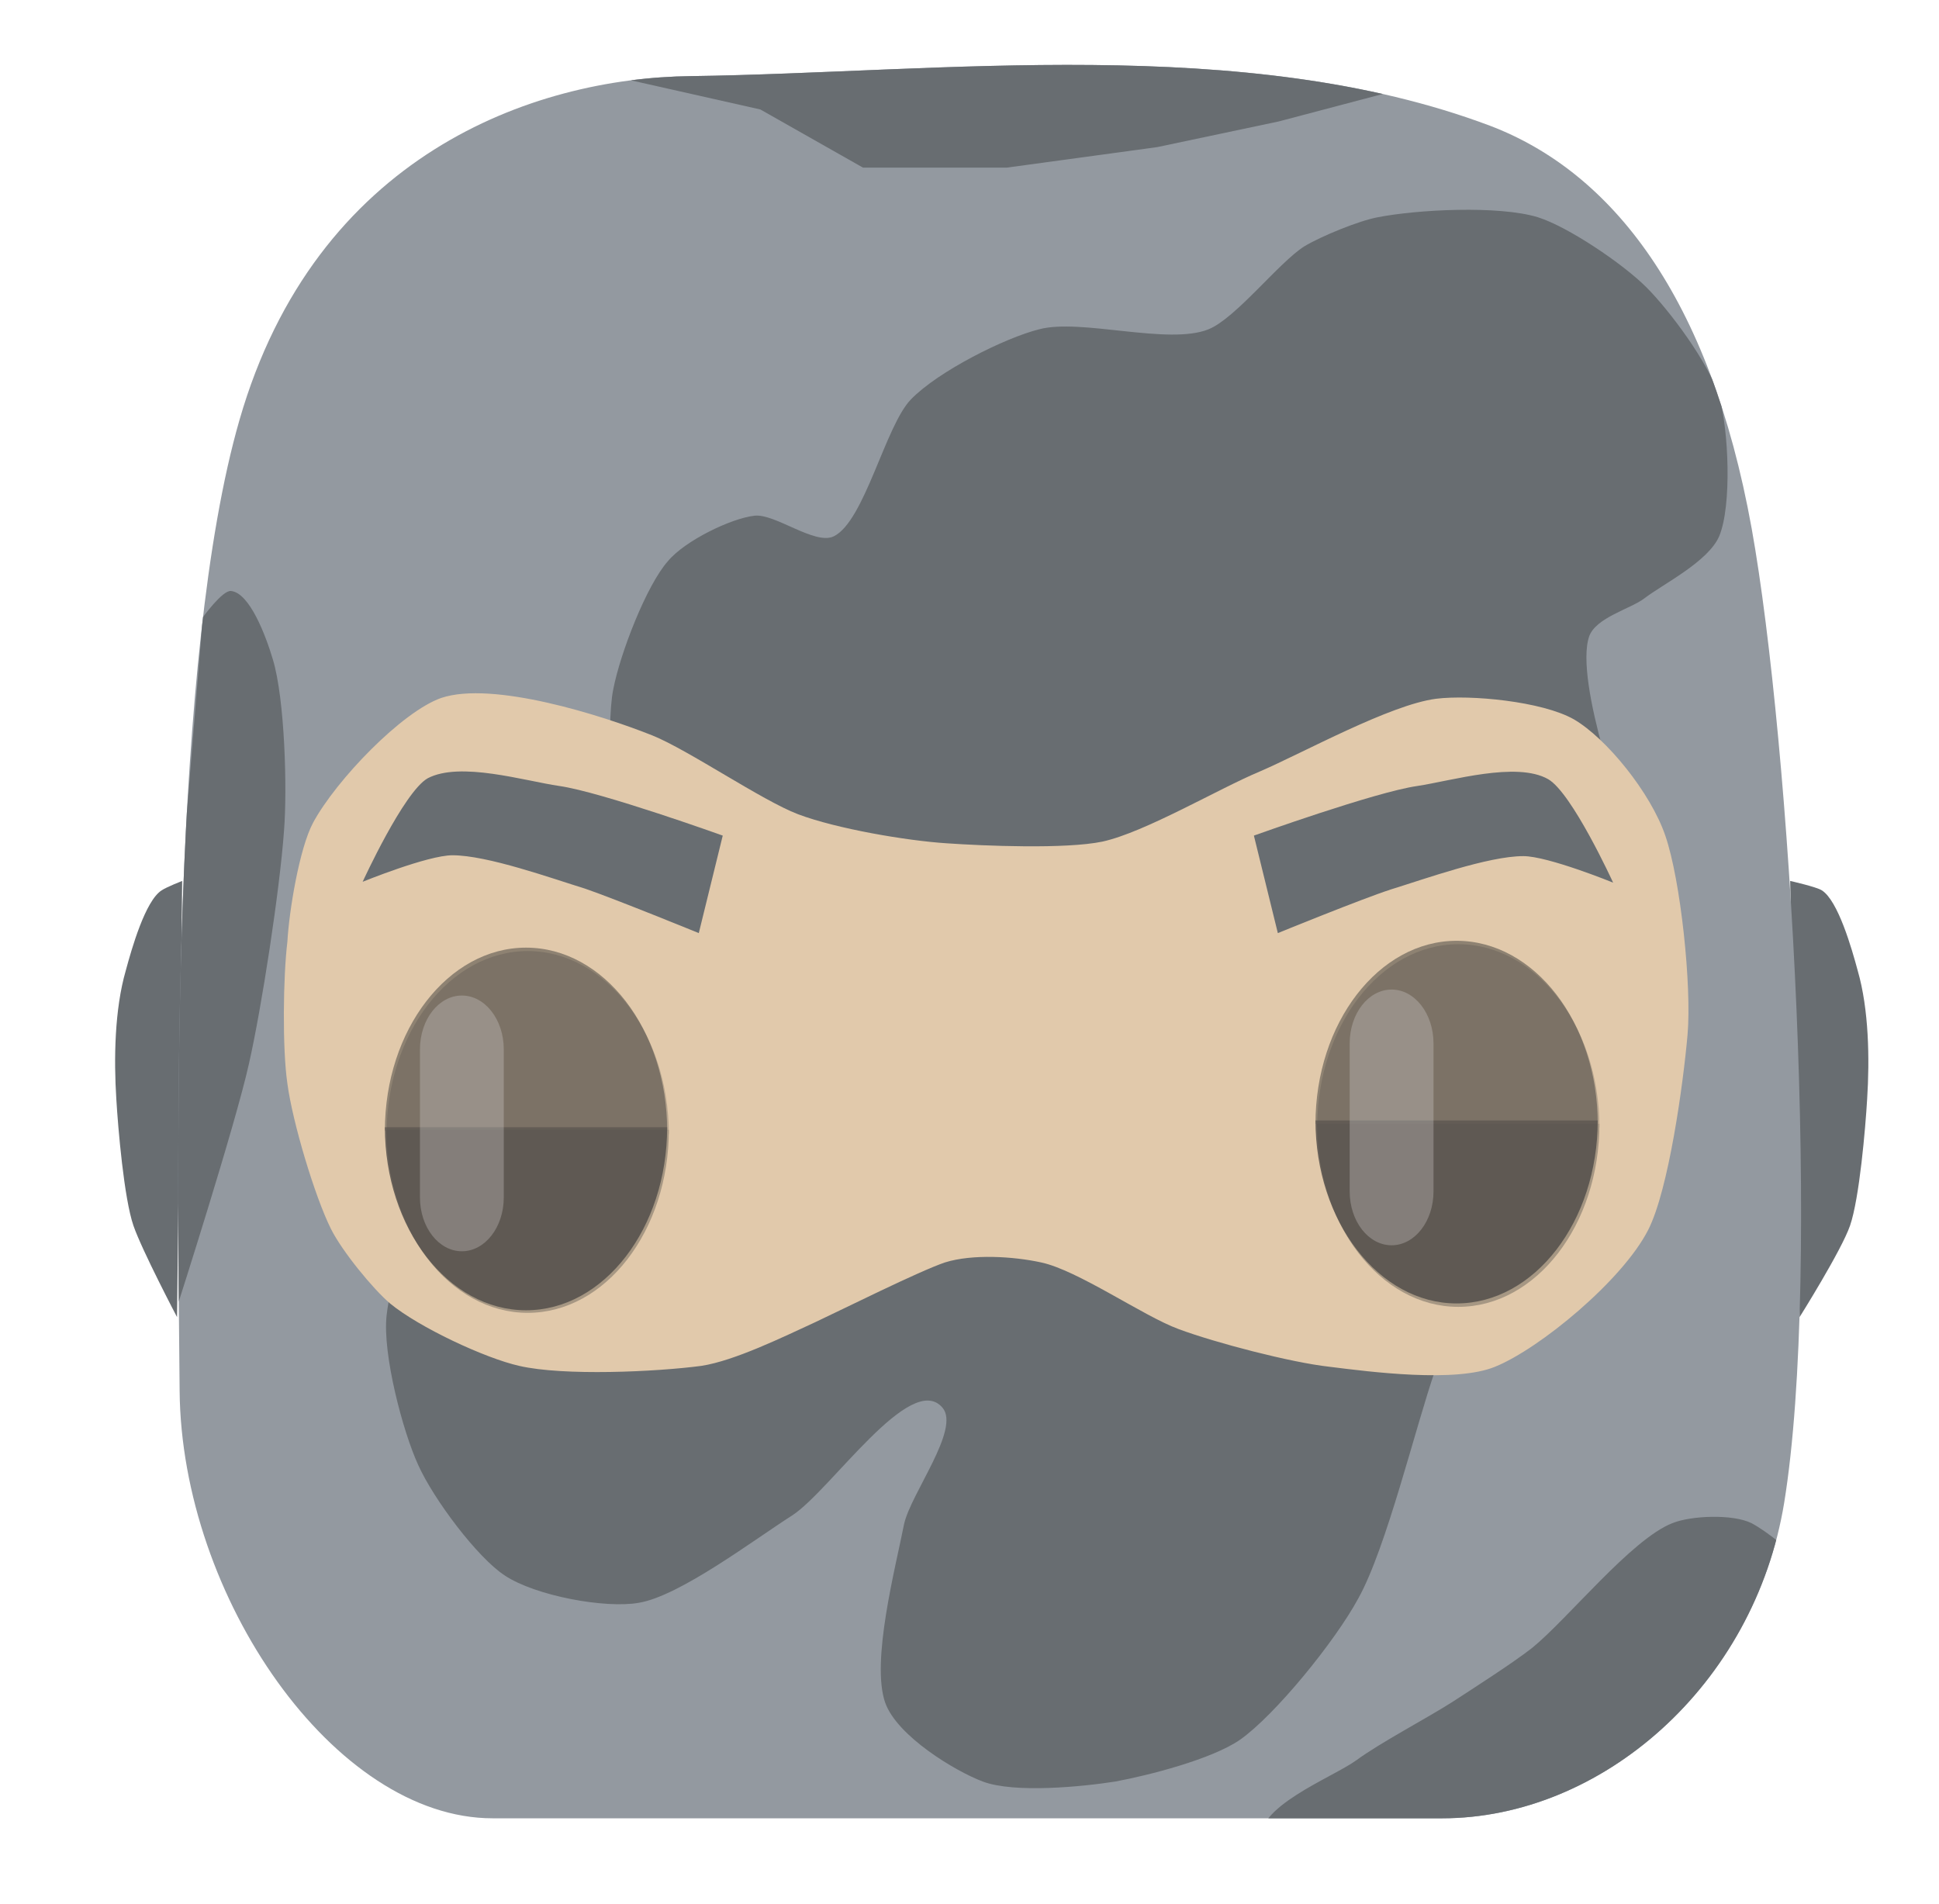
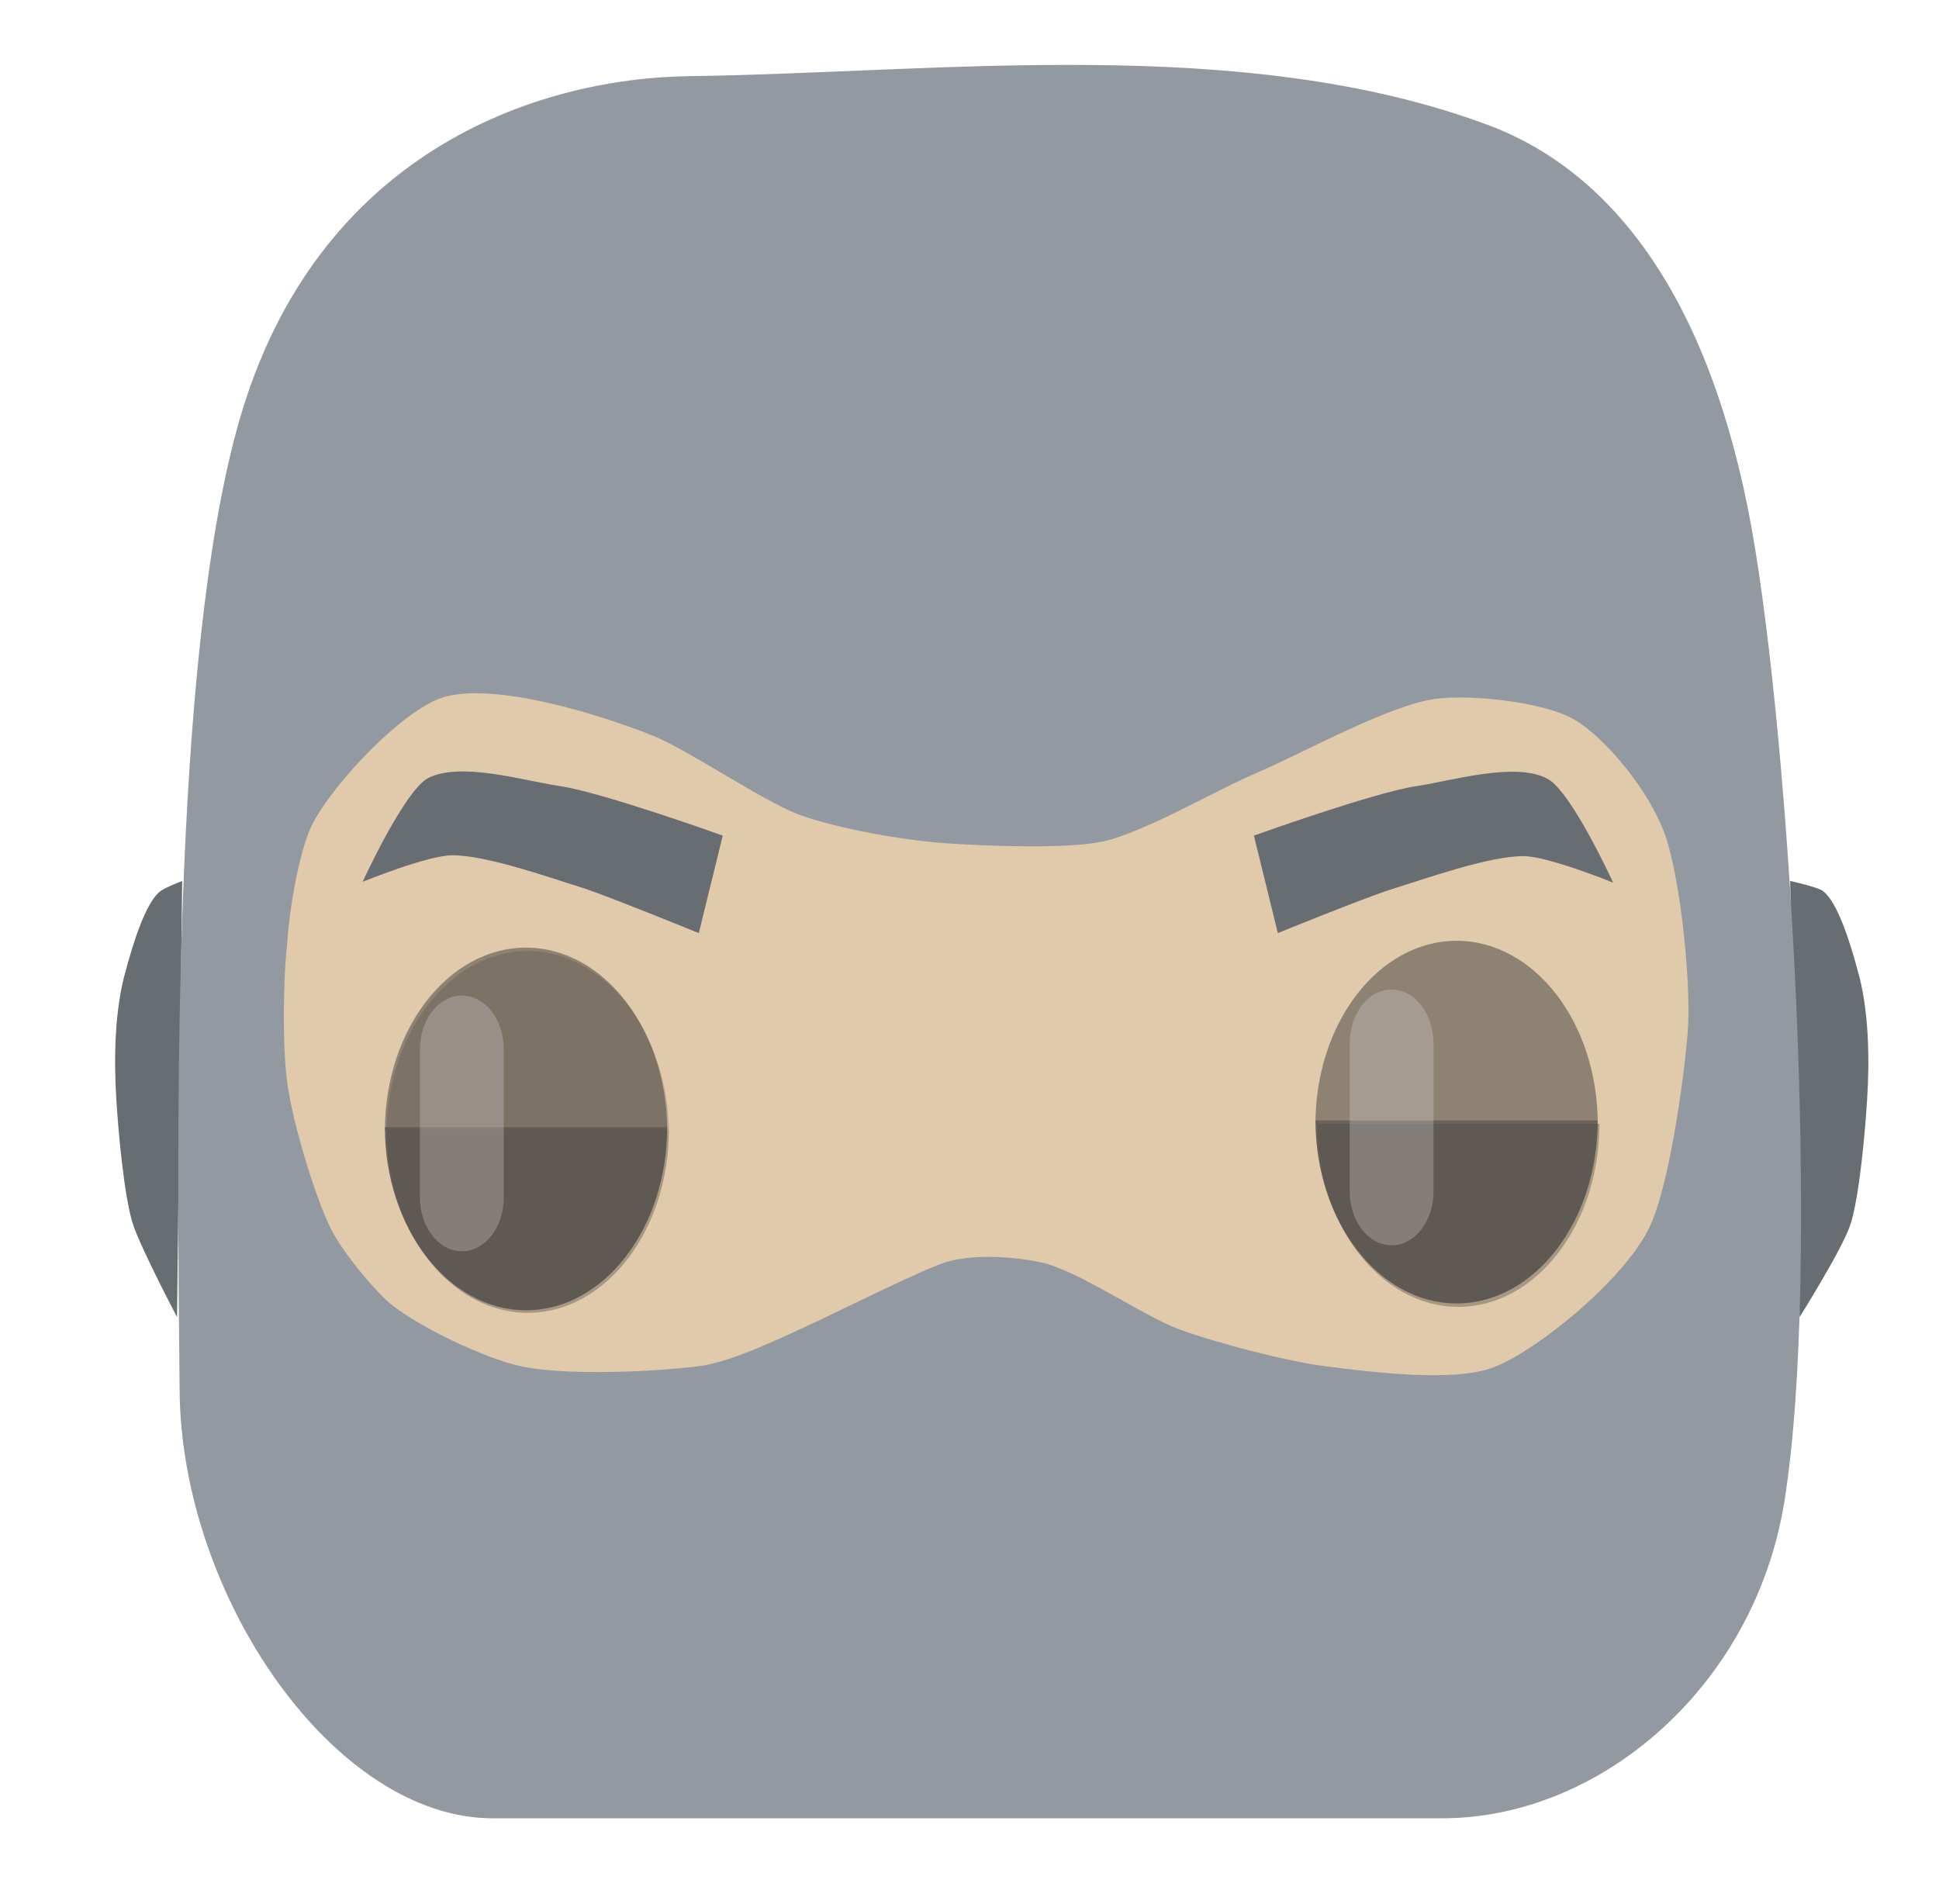
<svg xmlns="http://www.w3.org/2000/svg" xmlns:xlink="http://www.w3.org/1999/xlink" version="1.1" id="Capa_1" x="0" y="0" viewBox="0 0 226.7 222.6" xml:space="preserve">
  <style>.st0,.st2{fill:#686d71}.st2,.st4{clip-path:url(#SVGID_2_)}.st5{opacity:.8}.st6{opacity:.7}.st6,.st7{fill:#4d4a47}.st8{opacity:.4}.st9{opacity:.3;fill:#d9d7d5}.st10{fill:#4d4a47;stroke:#564b44;stroke-miterlimit:10}</style>
  <path class="st0" d="M20.7 154s-4.1-7.8-5.1-10.7c-1.1-3.2-1.8-11.4-2-14.8-.3-4.7-.2-10.5 1.1-15 .7-2.6 2.3-8.2 4.2-9.4.6-.4 2.4-1.1 2.4-1.1l-.6 51zM210.4 154s4.9-7.8 5.9-10.7c1.1-3.2 1.8-11.4 2-14.8.3-4.7.2-10.5-1.1-15-.7-2.6-2.3-8.2-4.2-9.4-.6-.4-3.7-1.1-3.7-1.1l1.1 51z" />
  <defs>
    <path id="SVGID_1_" d="M204.8 61.8c-4.9-27.2-16.4-41.7-30.6-47.1C145.5 3.9 110 8.5 80.8 8.9c-18.6.2-43.9 9.3-52.8 40.2-8 27.7-7.3 83.5-7 113.5.2 24.1 18.1 50 36.6 50h111c18.6 0 36.5-15.5 40-36.9 4.4-27.1.7-88.8-3.8-113.9z" />
  </defs>
  <clipPath id="SVGID_2_">
    <use xlink:href="#SVGID_1_" overflow="visible" />
  </clipPath>
  <path d="M204.8 61.8c-4.9-27.2-16.4-41.7-30.6-47.1C145.5 3.9 110 8.5 80.8 8.9c-18.6.2-43.9 9.3-52.8 40.2-8 27.7-7.3 83.5-7 113.5.2 24.1 18.1 50 36.6 50h111c18.6 0 36.5-15.5 40-36.9 4.4-27.1.7-88.8-3.8-113.9z" clip-path="url(#SVGID_2_)" fill="#9399a0" />
-   <path class="st2" d="M59 4.5l14.8 4.9 15.1 3.4 12 6.8h16.8l17.6-2.4 14.2-3 25-6.6zM167.8 160.2c-2.3 6.6-5.7 20.8-9 26.7-2.7 5-9.7 13.6-13.8 16.5-3.3 2.3-10.8 4.2-14.6 4.9-3.8.6-11.8 1.4-15.5 0-3.2-1.2-10-5.3-11.4-9.2-1.7-4.8 1.2-15.8 2.2-20.9.8-3.6 6.6-11.1 4.5-13.6-3.7-4.4-13.1 9.7-17.6 12.6-4.4 2.8-13.1 9.4-17.9 10.2-3.9.7-12.1-.8-15.7-3.2-3.2-2.1-8.3-8.9-10.1-12.9-1.8-3.9-4.2-13-3.7-17.5 1.8-16.1 26.5-55.3 26.5-55.3s-.9-13.6 0-17.9c.8-4.2 3.9-12.2 6.4-15 2-2.4 7.4-5 10.1-5.3 2.4-.3 7.1 3.5 9.3 2.4 3.6-1.8 6-12.9 9-16 3.2-3.3 11-7.2 15-8.2 4.9-1.3 15.1 1.9 19.8 0 3.2-1.3 8.2-7.8 11.2-9.7 2-1.2 6.4-3 8.6-3.4 4.6-.9 14.1-1.4 18.7 0 3.5 1.1 9.9 5.4 12.7 8.2 2.6 2.6 7.3 8.8 8.5 12.8 1.1 3.8 1.5 12.7 0 16.3-1.3 3-6.6 5.6-8.8 7.3-1.6 1.2-5.6 2.2-6.4 4.4-1.8 5.3 4.5 22.3 4.5 22.3s-17 47.6-22.5 63.5zM216.4 192.7c.3-5.2-7.9-12.6-11.6-14.6-2.2-1.1-7.1-.9-9.3 0-4.8 1.9-12.2 11.2-16.4 14.6-2.3 1.8-7 4.8-9.3 6.3-2.8 1.8-8.5 4.8-11.2 6.8-2.9 2.1-12.1 5.5-11.2 9.7 2.4 12.2 29.5 3.3 38.9 0 8.2-2.9 29.4-11.4 30.1-22.8zM20.8 152.5s6.7-20.9 8.3-28.1c1.5-6.6 3.6-20.3 4.1-27.2.4-4.9.1-15.5-1.3-20.1-.8-2.7-2.7-7.8-4.9-8-1-.1-3.3 3.1-3.3 3.1l-2.9 35.7v44.6z" />
  <path d="M36.6 96.2c2.7-5 10.4-13 15-14.6 6-2 18.7 2 24.7 4.4 4.2 1.7 12.8 7.6 17 9.2 4.5 1.7 12.7 3.1 17.4 3.4 4.3.3 13.9.7 18.2-.2 5-1.1 13.6-6.2 18.4-8.2 5.1-2.2 15.2-7.8 20.6-8.5 4-.5 12.4.3 16.1 2.4 3.8 2.2 9 8.6 10.7 13.6 1.8 5.2 3.1 17.6 2.6 23.3-.5 5.7-2.2 18.1-4.6 22.8-3 5.9-12.7 13.9-17.9 16-4.6 1.9-14.6.6-19.4 0-4.5-.5-13.3-2.8-17.6-4.4-4.1-1.5-11.8-6.9-16.1-7.8-3.2-.7-8-1-11.2 0-3 1-12.2 5.6-15.2 7-3.7 1.7-9.4 4.5-13.3 5.1-5.3.7-16.1 1.2-21.3 0-4-.9-11.7-4.5-15.1-7.3-2-1.7-5.6-6.1-6.9-8.7-1.9-3.8-4.5-12.5-5.1-17-.6-4.1-.5-12.5 0-16.6.2-3.6 1.4-10.9 3-13.9z" clip-path="url(#SVGID_2_)" fill="#e1c9ab" />
  <g class="st4">
    <g class="st5">
      <path class="st6" d="M45 132.2c0-11.8 7.4-21.4 16.5-21.4S78 120.4 78 132.2" />
      <path class="st7" d="M78 131.8c0 11.8-7.4 21.4-16.5 21.4S45 143.6 45 131.8" />
    </g>
    <g class="st8">
      <path class="st6" d="M45.2 132.6c0-11.8 7.4-21.4 16.5-21.4s16.5 9.6 16.5 21.4" />
      <path class="st7" d="M78.2 132.1c0 11.8-7.4 21.4-16.5 21.4s-16.5-9.6-16.5-21.4" />
    </g>
    <path class="st9" d="M58.9 140c0 3.5-2.2 6.3-4.9 6.3s-4.9-2.8-4.9-6.3v-17.3c0-3.5 2.2-6.3 4.9-6.3s4.9 2.8 4.9 6.3V140z" />
  </g>
  <g class="st4">
    <g class="st5">
      <path class="st6" d="M153.8 131.4c0-11.8 7.4-21.4 16.5-21.4s16.5 9.6 16.5 21.4" />
      <path class="st7" d="M186.8 131c0 11.8-7.4 21.4-16.5 21.4s-16.5-9.6-16.5-21.4" />
    </g>
    <g class="st8">
-       <path class="st6" d="M154 131.8c0-11.8 7.4-21.4 16.5-21.4S187 120 187 131.8" />
      <path class="st7" d="M187 131.4c0 11.8-7.4 21.4-16.5 21.4s-16.5-9.6-16.5-21.4" />
    </g>
    <path class="st9" d="M167.6 139.3c0 3.5-2.2 6.3-4.9 6.3s-4.9-2.8-4.9-6.3V122c0-3.5 2.2-6.3 4.9-6.3s4.9 2.8 4.9 6.3v17.3z" />
  </g>
-   <path class="st2" d="M81.7 109.1l2.8-11.4s-14.2-5.1-19.1-5.8C61.3 91.3 53.8 89 50 91c-2.8 1.6-7.6 12.1-7.6 12.1S50 100 52.9 100c4.1 0 11.6 2.7 15.5 3.9 3.5 1.2 13.3 5.2 13.3 5.2zM149.4 109.1l-2.8-11.4s14.2-5.1 19.1-5.8c4-.6 11.6-2.9 15.3-.8 2.8 1.6 7.6 12.1 7.6 12.1s-7.6-3.1-10.5-3.1c-4.1 0-11.6 2.7-15.5 3.9-3.4 1.1-13.2 5.1-13.2 5.1z" />
+   <path class="st2" d="M81.7 109.1l2.8-11.4s-14.2-5.1-19.1-5.8C61.3 91.3 53.8 89 50 91c-2.8 1.6-7.6 12.1-7.6 12.1S50 100 52.9 100c4.1 0 11.6 2.7 15.5 3.9 3.5 1.2 13.3 5.2 13.3 5.2M149.4 109.1l-2.8-11.4s14.2-5.1 19.1-5.8c4-.6 11.6-2.9 15.3-.8 2.8 1.6 7.6 12.1 7.6 12.1s-7.6-3.1-10.5-3.1c-4.1 0-11.6 2.7-15.5 3.9-3.4 1.1-13.2 5.1-13.2 5.1z" />
  <g>
    <path class="st10" d="M61.4 253.8h-3.2l.2 8.7h-7c-1.4 0-3 0-4.7.1v-8.7c0-2.8 0-6.1-.1-9.9 0-3.8-.1-8.1-.2-12.9h11.5c0 1.2 0 2.7.1 4.2v4.9c0 1.9.1 4 .1 6.3h3.3c0-2.5 0-5.2-.1-8 0-2.9-.1-5.9-.1-9.1H73v21.5c0 4.3.1 8.9.2 13.8-1 0-2-.1-3.2-.1h-3.7c-1.4 0-3.1 0-4.9.1v-10.9zM84.2 264.3c-1.3 0-2.6-.1-3.7-.4-1.1-.3-2.1-.7-3-1.3-.8-.6-1.5-1.2-2-2s-.7-1.7-.7-2.8c0-2.9 1.3-5.1 4-6.4 2.6-1.4 6.3-2 10.9-2v-.7c0-1.3-.2-2.2-.5-2.7s-.6-.7-1.1-.7c-1 0-1.6 1.1-1.7 3.3h-2.9c-1.9.1-4.5.1-7.8 0 0-1.3.2-2.5.7-3.6.5-1.1 1.3-2.1 2.3-2.9 1-.8 2.4-1.5 4-1.9 1.6-.5 3.6-.7 5.8-.7 2.1 0 3.9.2 5.5.7 1.5.5 2.8 1.1 3.8 2 1 .8 1.7 1.9 2.2 3.1.5 1.2.8 2.6.8 4.1 0 1.8.1 3.6.1 5.3v4.8c0 1.7 0 3.2-.1 4.8h-8.5c0-.3.1-.6.1-1 0-.3.1-.6.1-1.1s0-.9.1-1.3c-.8 1.3-1.9 2.3-3.5 2.7-1.4.5-3.1.7-4.9.7zm6-10.2v-.4-.6c-1.6.2-2.8.6-3.3 1.2-.6.7-.9 1.4-.9 2.2 0 .5.1 1 .4 1.4.3.4.8.6 1.5.6.3 0 .7-.1 1-.2.3-.1.6-.4.7-.7.2-.3.3-.8.5-1.3.1-.6.1-1.3.1-2.2zM123.9 263.1c-2.7.1-5.2.1-7.3.1-2.1 0-4 .1-5.5.1h-4.6c-.7-3.6-1.4-6.8-2-9.6-.6-2.8-1.1-5.1-1.5-7.1-.5-2.2-.9-4.2-1.4-5.9h4.6c1.4 0 2.7 0 3.8-.1 1.2 0 2.3-.1 3.4-.1.2 3.2.4 5.9.6 8 .2 2.1.4 3.9.5 5.2.2 1.5.3 2.8.4 3.7.5-3.5.9-6.4 1.2-8.7.3-2.4.5-4.3.7-5.8.2-1.8.3-3.2.5-4.2 1.8.1 3.3.2 4.7.2 1.4 0 2.5.1 3.5.1h3c-.9 4.4-1.7 8-2.3 11.1-.6 3-1.1 5.5-1.4 7.4-.4 2.4-.7 4.2-.9 5.6zM142.9 264c-2.6 0-4.8-.3-6.5-.9s-3.2-1.5-4.2-2.6c-1.1-1.1-1.8-2.5-2.3-4-.5-1.6-.7-3.3-.7-5.2 0-3.8 1.2-6.7 3.5-8.8 2.4-2.1 5.8-3.2 10.4-3.2 2.4 0 4.5.3 6.3.9 1.8.6 3.2 1.4 4.3 2.5 1.1 1.1 1.9 2.4 2.4 3.9s.8 3.2.8 5.1c0 2.3-.3 4.2-1 5.8-.6 1.6-1.6 2.8-2.8 3.8-1.2 1-2.6 1.7-4.4 2.1-1.6.4-3.6.6-5.8.6zm.2-5.5c.3 0 .5-.1.7-.2.2-.1.4-.5.6-.9.2-.5.3-1.2.4-2.1.1-.9.1-2.1.1-3.6 0-1.4 0-2.6-.1-3.4s-.2-1.6-.3-2c-.2-.5-.3-.8-.6-1-.2-.2-.5-.3-.8-.3-.3 0-.6.1-.9.2-.2.2-.4.5-.6.9-.1.5-.2 1.1-.3 1.9-.1.8-.1 1.9-.1 3.3 0 1.6 0 2.9.1 3.8.1.9.2 1.7.3 2.2.2.5.3.8.6 1 .2.2.5.2.9.2zM172.1 264.2c-4.9 0-8.4-1.1-10.6-3.3-2.2-2.2-3.3-5.3-3.3-9.3 0-3.9 1.2-7 3.6-9.1 2.4-2.2 6-3.2 10.7-3.2 2.2 0 4.2.3 5.9.9 1.7.6 3.1 1.4 4.2 2.4s1.8 2.2 2.3 3.5c.5 1.3.6 2.7.4 4.2-2.1-.1-3.8-.1-5.3-.1H173.7c.1-3.2-.5-4.8-1.8-4.8-.6 0-1.1.5-1.4 1.4-.3 1-.4 2.7-.4 5.2 0 2 .1 3.5.4 4.4.3.9.8 1.3 1.5 1.3.6 0 1.1-.3 1.4-.9.3-.6.4-1.7.3-3.4h5.9c1.5 0 3.4-.1 5.7-.1 0 2.1-.3 3.9-.9 5.3-.7 1.4-1.6 2.5-2.9 3.4-1.2.8-2.7 1.5-4.3 1.8-1.5.2-3.3.4-5.1.4z" />
  </g>
</svg>